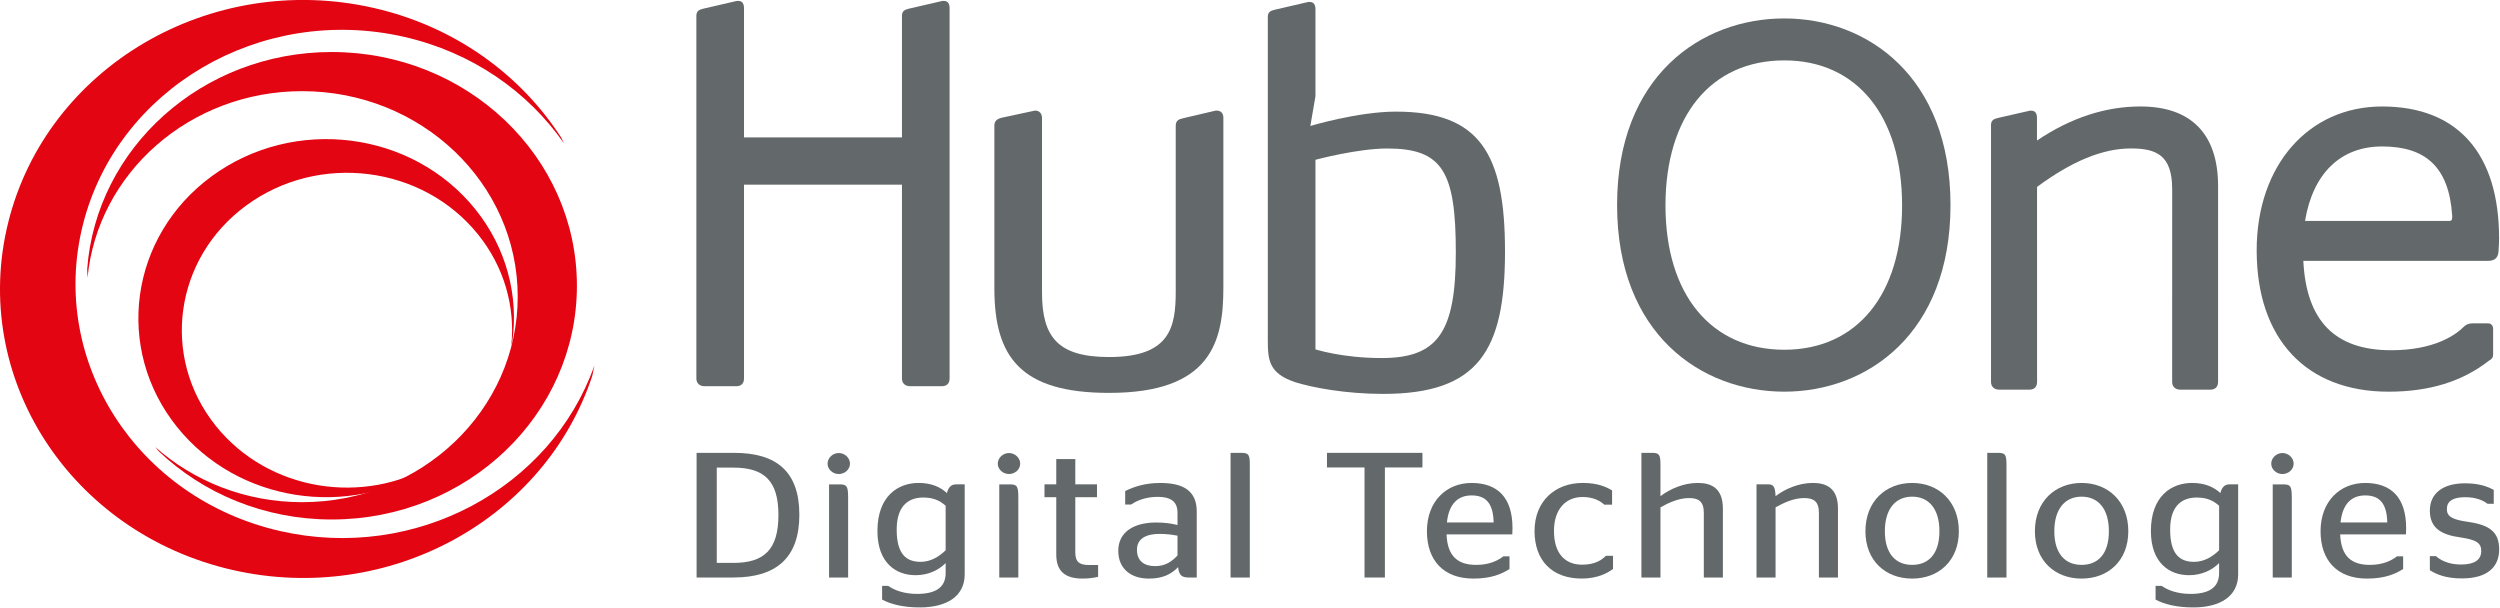
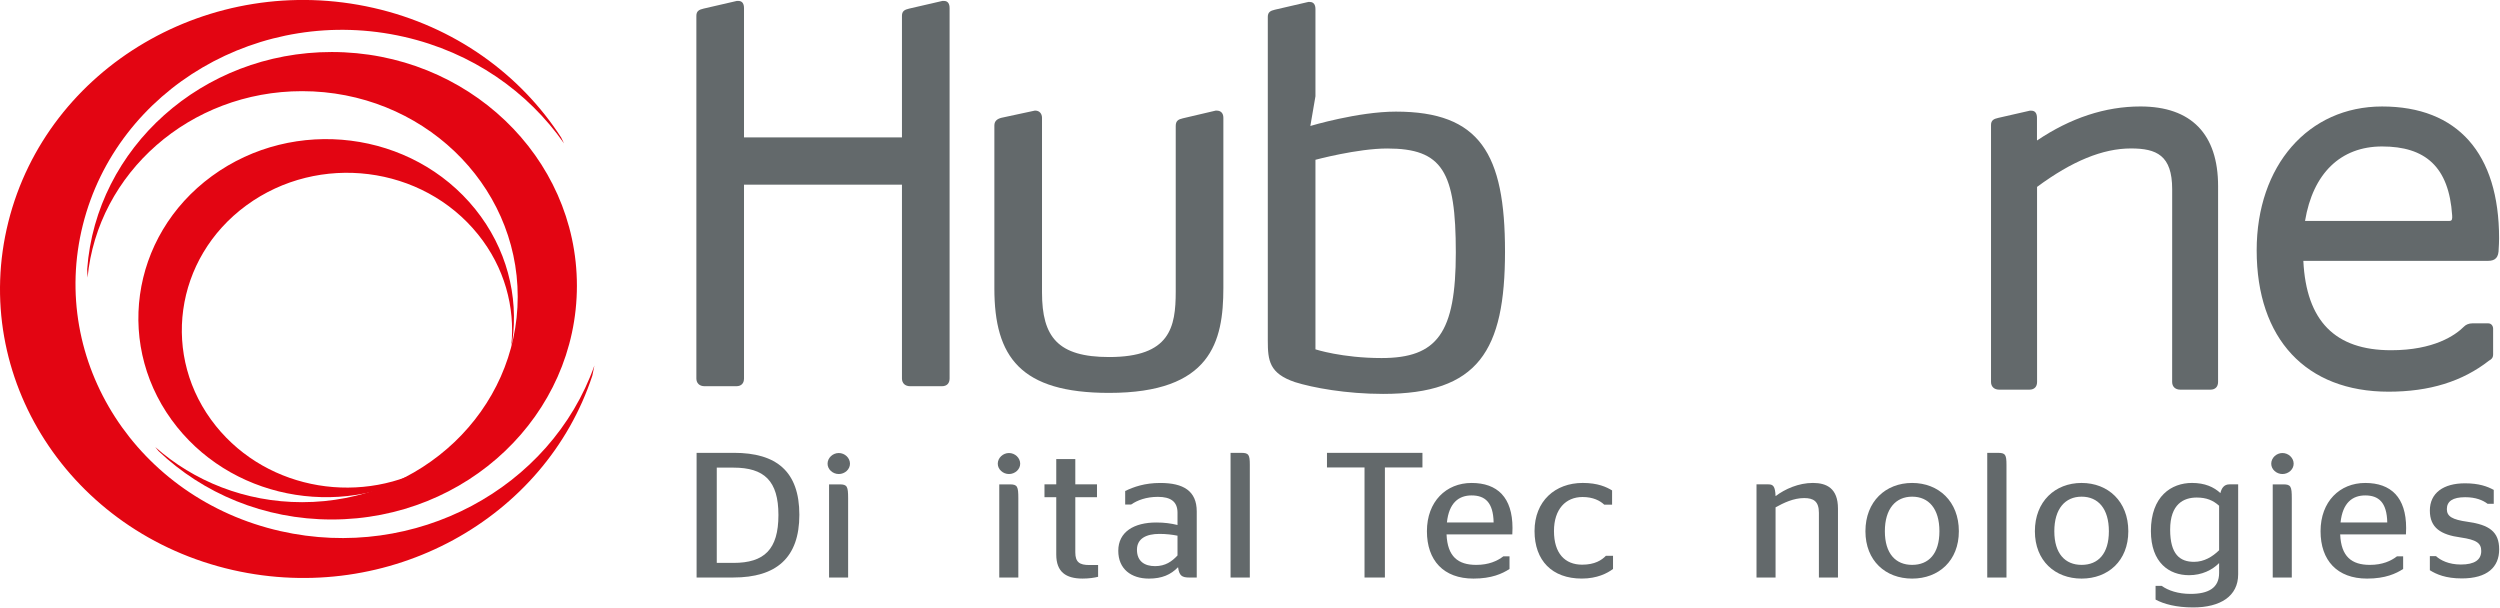
<svg xmlns="http://www.w3.org/2000/svg" width="100%" height="100%" viewBox="0 0 789 192" version="1.1" xml:space="preserve" style="fill-rule:evenodd;clip-rule:evenodd;stroke-linejoin:round;stroke-miterlimit:2;">
  <g transform="matrix(1,0,0,1,-133.97,-896.83)">
    <g transform="matrix(4.167,0,0,4.167,353.815,1079.09)">
      <path d="M0,-9.442L2.83,-9.442C6.043,-9.442 7.783,-8.039 7.783,-4.748C7.783,-1.484 6.028,0 2.788,0L0,0L0,-9.442ZM2.788,-1.106C5.123,-1.106 6.198,-2.118 6.198,-4.734C6.198,-7.324 5.123,-8.322 2.788,-8.322L1.528,-8.322L1.528,-1.106L2.788,-1.106Z" style="fill:rgb(99,105,107);fill-rule:nonzero;" />
    </g>
    <g transform="matrix(4.167,0,0,4.167,395.15,1075.72)">
      <path d="M0,-7.81C0,-8.255 0.396,-8.619 0.849,-8.619C1.302,-8.619 1.698,-8.255 1.698,-7.81C1.698,-7.378 1.302,-7.028 0.849,-7.028C0.396,-7.028 0,-7.378 0,-7.81M0.113,0.809L0.113,-6.245L0.92,-6.245C1.486,-6.245 1.557,-6.083 1.557,-5.193L1.557,0.809L0.113,0.809Z" style="fill:rgb(99,105,107);fill-rule:nonzero;" />
    </g>
    <g transform="matrix(4.167,0,0,4.167,438.429,1059.7)">
-       <path d="M0,4.411C0,6.07 -1.344,6.92 -3.41,6.92C-4.684,6.92 -5.632,6.664 -6.255,6.326L-6.255,5.288L-5.788,5.288C-5.307,5.638 -4.543,5.895 -3.609,5.895C-2.264,5.895 -1.443,5.45 -1.443,4.317L-1.443,3.561C-1.967,4.087 -2.745,4.478 -3.722,4.478C-5.222,4.478 -6.609,3.534 -6.609,1.133C-6.609,-1.511 -5.052,-2.509 -3.495,-2.509C-2.519,-2.509 -1.84,-2.199 -1.344,-1.74C-1.259,-2.118 -1.061,-2.401 -0.665,-2.401L0,-2.401L0,4.411ZM-1.443,2.59L-1.443,-0.782C-1.896,-1.187 -2.392,-1.403 -3.142,-1.403C-4.118,-1.403 -5.151,-0.917 -5.151,1.025C-5.151,2.914 -4.401,3.467 -3.34,3.467C-2.576,3.467 -1.939,3.075 -1.443,2.59" style="fill:rgb(99,105,107);fill-rule:nonzero;" />
-     </g>
+       </g>
    <g transform="matrix(4.167,0,0,4.167,448.867,1075.72)">
      <path d="M0,-7.81C0,-8.255 0.396,-8.619 0.849,-8.619C1.302,-8.619 1.698,-8.255 1.698,-7.81C1.698,-7.378 1.302,-7.028 0.849,-7.028C0.396,-7.028 0,-7.378 0,-7.81M0.113,0.809L0.113,-6.245L0.92,-6.245C1.486,-6.245 1.557,-6.083 1.557,-5.193L1.557,0.809L0.113,0.809Z" style="fill:rgb(99,105,107);fill-rule:nonzero;" />
    </g>
    <g transform="matrix(4.167,0,0,4.167,463.608,1071.45)">
      <path d="M0,-5.221L0.892,-5.221L0.892,-7.136L2.335,-7.136L2.335,-5.221L3.977,-5.221L3.977,-4.25L2.335,-4.25L2.335,-0.068C2.335,0.674 2.66,0.889 3.396,0.889L4.061,0.889L4.061,1.78C3.793,1.847 3.382,1.915 2.887,1.915C1.627,1.915 0.892,1.415 0.892,0.094L0.892,-4.25L0,-4.25L0,-5.221Z" style="fill:rgb(99,105,107);fill-rule:nonzero;" />
    </g>
    <g transform="matrix(4.167,0,0,4.167,505.766,1052.85)">
      <path d="M0,5.517C-0.552,6.084 -1.217,6.38 -2.208,6.38C-3.552,6.38 -4.528,5.652 -4.528,4.276C-4.528,2.833 -3.326,2.131 -1.656,2.131C-1.019,2.131 -0.552,2.199 -0.042,2.32L-0.042,1.39C-0.042,0.553 -0.552,0.189 -1.528,0.189C-2.406,0.189 -3.085,0.445 -3.552,0.769L-4.005,0.769L-4.005,-0.256C-3.354,-0.566 -2.533,-0.863 -1.344,-0.863C0.41,-0.863 1.415,-0.256 1.415,1.295L1.415,6.299L0.849,6.299C0.283,6.299 0.085,6.151 0,5.517M-0.042,4.627L-0.042,3.13C-0.453,3.049 -0.906,2.995 -1.415,2.995C-2.406,2.995 -3.113,3.345 -3.113,4.195C-3.113,5.072 -2.533,5.436 -1.741,5.436C-0.962,5.436 -0.467,5.085 -0.042,4.627" style="fill:rgb(99,105,107);fill-rule:nonzero;" />
    </g>
    <g transform="matrix(4.167,0,0,4.167,522.336,1039.75)">
      <path d="M0,9.442L0,0L0.807,0C1.373,0 1.458,0.135 1.458,0.917L1.458,9.442L0,9.442Z" style="fill:rgb(99,105,107);fill-rule:nonzero;" />
    </g>
    <g transform="matrix(4.167,0,0,4.167,564.613,1039.75)">
      <path d="M0,9.442L0,1.106L-2.844,1.106L-2.844,0L4.387,0L4.387,1.106L1.543,1.106L1.543,9.442L0,9.442Z" style="fill:rgb(99,105,107);fill-rule:nonzero;" />
    </g>
    <g transform="matrix(4.167,0,0,4.167,590.499,1063.19)">
      <path d="M0,0.553C0.071,2.226 0.863,2.86 2.25,2.86C3.198,2.86 3.849,2.563 4.302,2.212L4.769,2.212L4.769,3.17C4.231,3.52 3.425,3.898 2.038,3.898C-0.226,3.898 -1.486,2.522 -1.486,0.31C-1.486,-1.942 -0.028,-3.345 1.896,-3.345C3.849,-3.345 4.995,-2.253 4.995,0.067C4.995,0.256 4.981,0.499 4.981,0.553L0,0.553ZM0.028,-0.351L3.566,-0.351C3.538,-1.875 2.915,-2.401 1.896,-2.401C0.934,-2.401 0.184,-1.848 0.028,-0.351" style="fill:rgb(99,105,107);fill-rule:nonzero;" />
    </g>
    <g transform="matrix(4.167,0,0,4.167,618.271,1064.25)">
      <path d="M0,0.041C0,-2.225 1.557,-3.601 3.651,-3.601C4.797,-3.601 5.448,-3.291 5.873,-3.035L5.873,-1.955L5.279,-1.955C4.967,-2.252 4.443,-2.535 3.637,-2.535C2.363,-2.535 1.472,-1.618 1.472,0.041C1.472,1.741 2.307,2.59 3.609,2.59C4.571,2.59 5.095,2.24 5.406,1.916L5.944,1.916L5.944,2.914C5.519,3.238 4.741,3.642 3.58,3.642C1.33,3.642 0,2.28 0,0.041" style="fill:rgb(99,105,107);fill-rule:nonzero;" />
    </g>
    <g transform="matrix(4.167,0,0,4.167,658.014,1065.43)">
-       <path d="M0,-2.886C0.722,-3.426 1.741,-3.884 2.83,-3.884C3.863,-3.884 4.727,-3.48 4.727,-1.942L4.727,3.278L3.283,3.278L3.283,-1.618C3.283,-2.495 2.873,-2.738 2.165,-2.738C1.358,-2.738 0.608,-2.373 0,-2.036L0,3.278L-1.443,3.278L-1.443,-6.164L-0.651,-6.164C-0.099,-6.164 0,-6.042 0,-5.247L0,-2.886Z" style="fill:rgb(99,105,107);fill-rule:nonzero;" />
-     </g>
+       </g>
    <g transform="matrix(4.167,0,0,4.167,694.337,1074.93)">
      <path d="M0,-5.166C0.722,-5.706 1.741,-6.164 2.83,-6.164C3.863,-6.164 4.727,-5.76 4.727,-4.222L4.727,0.998L3.283,0.998L3.283,-3.898C3.283,-4.775 2.873,-5.018 2.165,-5.018C1.359,-5.018 0.609,-4.653 0,-4.316L0,0.998L-1.443,0.998L-1.443,-6.056L-0.538,-6.056C-0.184,-6.056 -0.028,-5.908 0,-5.166" style="fill:rgb(99,105,107);fill-rule:nonzero;" />
    </g>
    <g transform="matrix(4.167,0,0,4.167,722.699,1064.2)">
      <path d="M0,0.068C0,-2.185 1.528,-3.588 3.538,-3.588C5.547,-3.588 7.076,-2.185 7.076,0.068C7.076,2.307 5.547,3.656 3.538,3.656C1.528,3.656 0,2.307 0,0.068M5.604,0.068C5.604,-1.632 4.797,-2.549 3.538,-2.549C2.293,-2.549 1.472,-1.632 1.472,0.068C1.472,1.768 2.293,2.617 3.538,2.617C4.797,2.617 5.604,1.768 5.604,0.068" style="fill:rgb(99,105,107);fill-rule:nonzero;" />
    </g>
    <g transform="matrix(4.167,0,0,4.167,761.144,1039.75)">
      <path d="M0,9.442L0,0L0.807,0C1.373,0 1.457,0.135 1.457,0.917L1.457,9.442L0,9.442Z" style="fill:rgb(99,105,107);fill-rule:nonzero;" />
    </g>
    <g transform="matrix(4.167,0,0,4.167,776.18,1064.2)">
      <path d="M0,0.068C0,-2.185 1.528,-3.588 3.538,-3.588C5.547,-3.588 7.076,-2.185 7.076,0.068C7.076,2.307 5.547,3.656 3.538,3.656C1.528,3.656 0,2.307 0,0.068M5.604,0.068C5.604,-1.632 4.797,-2.549 3.538,-2.549C2.293,-2.549 1.472,-1.632 1.472,0.068C1.472,1.768 2.293,2.617 3.538,2.617C4.797,2.617 5.604,1.768 5.604,0.068" style="fill:rgb(99,105,107);fill-rule:nonzero;" />
    </g>
    <g transform="matrix(4.167,0,0,4.167,840.333,1059.7)">
      <path d="M0,4.411C0,6.07 -1.344,6.92 -3.41,6.92C-4.684,6.92 -5.632,6.664 -6.255,6.326L-6.255,5.288L-5.788,5.288C-5.307,5.638 -4.543,5.895 -3.609,5.895C-2.264,5.895 -1.443,5.45 -1.443,4.317L-1.443,3.561C-1.967,4.087 -2.745,4.478 -3.722,4.478C-5.222,4.478 -6.609,3.534 -6.609,1.133C-6.609,-1.511 -5.052,-2.509 -3.495,-2.509C-2.519,-2.509 -1.84,-2.199 -1.344,-1.74C-1.259,-2.118 -1.061,-2.401 -0.665,-2.401L0,-2.401L0,4.411ZM-1.443,2.59L-1.443,-0.782C-1.896,-1.187 -2.392,-1.403 -3.142,-1.403C-4.118,-1.403 -5.151,-0.917 -5.151,1.025C-5.151,2.914 -4.401,3.467 -3.34,3.467C-2.576,3.467 -1.939,3.075 -1.443,2.59" style="fill:rgb(99,105,107);fill-rule:nonzero;" />
    </g>
    <g transform="matrix(4.167,0,0,4.167,850.772,1075.72)">
      <path d="M0,-7.81C0,-8.255 0.396,-8.619 0.849,-8.619C1.302,-8.619 1.698,-8.255 1.698,-7.81C1.698,-7.378 1.302,-7.028 0.849,-7.028C0.396,-7.028 0,-7.378 0,-7.81M0.113,0.809L0.113,-6.245L0.92,-6.245C1.486,-6.245 1.557,-6.083 1.557,-5.193L1.557,0.809L0.113,0.809Z" style="fill:rgb(99,105,107);fill-rule:nonzero;" />
    </g>
    <g transform="matrix(4.167,0,0,4.167,872.529,1063.19)">
      <path d="M0,0.553C0.071,2.226 0.863,2.86 2.25,2.86C3.198,2.86 3.849,2.563 4.302,2.212L4.769,2.212L4.769,3.17C4.231,3.52 3.425,3.898 2.038,3.898C-0.226,3.898 -1.486,2.522 -1.486,0.31C-1.486,-1.942 -0.028,-3.345 1.896,-3.345C3.849,-3.345 4.996,-2.253 4.996,0.067C4.996,0.256 4.981,0.499 4.981,0.553L0,0.553ZM0.028,-0.351L3.566,-0.351C3.538,-1.875 2.915,-2.401 1.896,-2.401C0.934,-2.401 0.184,-1.848 0.028,-0.351" style="fill:rgb(99,105,107);fill-rule:nonzero;" />
    </g>
    <g transform="matrix(4.167,0,0,4.167,900.831,1051.95)">
      <path d="M0,5.962L0,4.896L0.467,4.896C0.807,5.207 1.429,5.53 2.349,5.53C3.382,5.53 3.892,5.18 3.892,4.505C3.892,3.912 3.538,3.655 2.335,3.48C0.835,3.278 0,2.752 0,1.443C0,0.108 1.033,-0.621 2.66,-0.621C3.708,-0.621 4.344,-0.391 4.84,-0.121L4.84,0.931L4.373,0.931C4.019,0.661 3.481,0.432 2.675,0.432C1.726,0.432 1.288,0.742 1.288,1.335C1.288,1.888 1.698,2.131 2.859,2.293C4.486,2.522 5.25,3.035 5.25,4.384C5.25,5.719 4.359,6.583 2.42,6.583C1.203,6.583 0.495,6.272 0,5.962" style="fill:rgb(99,105,107);fill-rule:nonzero;" />
    </g>
    <g transform="matrix(4.167,0,0,4.167,484.008,931.737)">
      <path d="M0,21.38C-6.712,21.38 -8.691,18.664 -8.691,13.466L-8.691,1.123C-8.691,0.776 -8.458,0.621 -8.151,0.543L-5.627,0L-5.589,0C-5.278,0 -5.083,0.233 -5.083,0.543L-5.083,13.777C-5.083,17.152 -3.879,18.664 0,18.664C4.618,18.664 5.045,16.413 5.045,13.699L5.045,1.165C5.045,0.776 5.238,0.661 5.587,0.583L8.071,0L8.147,0C8.46,0 8.653,0.195 8.653,0.543L8.653,13.426C8.653,17.502 7.723,21.38 0,21.38" style="fill:rgb(99,105,107);fill-rule:nonzero;" />
    </g>
    <g transform="matrix(4.167,0,0,4.167,570.47,897.45)">
      <path d="M0,29.685C-2.793,29.685 -5.316,29.219 -6.674,28.792C-8.615,28.133 -8.731,27.163 -8.731,25.65L-8.731,1.128C-8.731,0.777 -8.537,0.662 -8.187,0.584L-5.666,0L-5.549,0C-5.238,0 -5.122,0.235 -5.122,0.544L-5.122,7.141L-5.509,9.392C-5.509,9.392 -1.903,8.305 0.972,8.305C7.332,8.305 9.235,11.486 9.235,18.898C9.235,26.425 7.217,29.685 0,29.685M0.311,11.098C-1.941,11.098 -5.122,11.953 -5.122,11.953L-5.122,26.31C-5.122,26.31 -3.104,26.969 -0.117,26.969C4.112,26.969 5.509,25.068 5.509,18.978C5.509,12.843 4.503,11.098 0.311,11.098" style="fill:rgb(99,105,107);fill-rule:nonzero;" />
    </g>
    <g transform="matrix(4.167,0,0,4.167,697.093,1020.44)">
-       <path d="M0,-28.268C-6.304,-28.268 -12.664,-23.897 -12.664,-14.135C-12.664,-4.371 -6.304,0 0,0C6.266,0 12.588,-4.371 12.588,-14.135C12.588,-23.897 6.266,-28.268 0,-28.268M0,-25.09C5.504,-25.09 8.922,-20.878 8.922,-14.097C8.922,-7.363 5.504,-3.176 0,-3.176C-5.549,-3.176 -8.998,-7.363 -8.998,-14.097C-8.998,-20.878 -5.549,-25.09 0,-25.09" style="fill:rgb(99,105,107);fill-rule:nonzero;" />
-     </g>
+       </g>
    <g transform="matrix(4.167,0,0,4.167,922.553,975.543)">
      <path d="M0,-0.049C0.013,-0.242 0.031,-0.557 0.031,-0.835C0.031,-7.276 -3.115,-10.825 -8.828,-10.825C-14.422,-10.825 -18.329,-6.346 -18.329,0.07C-18.329,6.772 -14.594,10.776 -8.339,10.776C-5.238,10.776 -2.748,10.003 -0.726,8.42C-0.379,8.237 -0.421,8.035 -0.421,7.735L-0.421,6.004C-0.421,5.802 -0.555,5.601 -0.781,5.601L-2.009,5.601C-2.26,5.601 -2.486,5.704 -2.611,5.832C-3.285,6.506 -4.9,7.636 -8.151,7.636C-12.393,7.636 -14.572,5.419 -14.795,0.867L-0.804,0.867C-0.229,0.867 0,0.585 0,-0.049M-3.715,-2.159L-14.666,-2.159C-14.068,-5.757 -11.974,-7.797 -8.828,-7.797C-5.56,-7.797 -3.765,-6.263 -3.523,-2.573C-3.509,-2.335 -3.514,-2.159 -3.715,-2.159" style="fill:rgb(99,105,107);fill-rule:nonzero;" />
    </g>
    <g transform="matrix(4.167,0,0,4.167,431.887,1018.72)">
      <path d="M0,-29.181L-0.117,-29.181L-2.64,-28.599C-2.987,-28.52 -3.182,-28.404 -3.182,-28.055L-3.182,-18.846L-15.145,-18.846L-15.145,-28.635C-15.145,-28.948 -15.259,-29.181 -15.571,-29.181L-15.687,-29.181L-18.209,-28.599C-18.558,-28.52 -18.753,-28.404 -18.753,-28.055L-18.753,-0.584C-18.753,-0.233 -18.52,0 -18.132,0L-15.727,0C-15.337,0 -15.145,-0.233 -15.145,-0.584L-15.145,-15.265L-3.182,-15.265L-3.182,-0.584C-3.182,-0.233 -2.949,0 -2.562,0L-0.155,0C0.231,0 0.426,-0.233 0.426,-0.584L0.426,-28.635C0.426,-28.948 0.311,-29.181 0,-29.181" style="fill:rgb(99,105,107);fill-rule:nonzero;" />
    </g>
    <g transform="matrix(4.167,0,0,4.167,834.001,994.66)">
      <path d="M0,-9.379C0,-13.327 -2.036,-15.414 -5.883,-15.414C-8.546,-15.414 -11.175,-14.547 -13.714,-12.837L-13.718,-12.893L-13.718,-14.55C-13.718,-14.861 -13.833,-15.094 -14.144,-15.094L-14.261,-15.094L-16.654,-14.548C-17.002,-14.472 -17.199,-14.355 -17.199,-14.006L-17.199,5.45C-17.199,5.8 -16.964,6.035 -16.578,6.035L-14.292,6.035C-13.904,6.035 -13.71,5.8 -13.71,5.45L-13.712,-9.321C-11.063,-11.28 -8.733,-12.234 -6.6,-12.234C-4.673,-12.234 -3.478,-11.721 -3.478,-9.153L-3.48,5.45C-3.48,5.8 -3.249,6.035 -2.86,6.035L-0.585,6.035C-0.197,6.035 -0.002,5.8 -0.002,5.45L0,-9.379Z" style="fill:rgb(99,105,107);fill-rule:nonzero;" />
    </g>
    <g transform="matrix(4.167,0,0,4.167,316.041,987.015)">
      <path d="M0,0C0,-9.778 -8.314,-17.703 -18.571,-17.703C-28.386,-17.703 -36.419,-10.443 -37.091,-1.246C-37.085,-1.036 -37.076,-0.826 -37.063,-0.616C-36.299,-8.535 -29.32,-14.738 -20.813,-14.738C-11.795,-14.738 -4.483,-7.769 -4.483,0.828C-4.483,9.424 -11.795,16.391 -20.813,16.391C-25.115,16.391 -29.023,14.801 -31.941,12.21C-31.856,12.311 -31.773,12.418 -31.688,12.52C-28.328,15.719 -23.695,17.703 -18.571,17.703C-8.314,17.703 0,9.778 0,0" style="fill:rgb(227,5,18);fill-rule:nonzero;" />
    </g>
    <g transform="matrix(4.167,0,0,4.167,136.602,1008.68)">
      <path d="M0,-10.032C-2.942,1.727 4.674,13.528 17.008,16.332C28.813,19.014 40.655,12.481 44.23,1.609C44.285,1.352 44.34,1.096 44.388,0.842C41.085,10.155 30.824,15.707 20.596,13.381C9.751,10.916 3.055,0.537 5.642,-9.801C8.229,-20.139 19.117,-26.52 29.962,-24.054C35.135,-22.878 39.357,-19.898 42.085,-15.982C42.015,-16.13 41.946,-16.277 41.873,-16.423C38.795,-21.189 33.822,-24.841 27.659,-26.243C15.325,-29.046 2.942,-21.788 0,-10.032" style="fill:rgb(227,5,18);fill-rule:nonzero;" />
    </g>
    <g transform="matrix(4.167,0,0,4.167,200.842,1041.62)">
      <path d="M0,-21.409C-6.234,-16.85 -7.41,-8.339 -2.629,-2.395C1.948,3.293 10.324,4.558 16.499,0.662C16.63,0.559 16.76,0.457 16.889,0.351C11.482,3.601 4.273,2.449 0.307,-2.479C-3.898,-7.704 -2.862,-15.188 2.619,-19.197C8.1,-23.204 15.953,-22.219 20.158,-16.992C22.163,-14.5 22.972,-11.494 22.679,-8.595C22.705,-8.692 22.732,-8.79 22.755,-8.886C23.231,-12.324 22.337,-15.934 19.948,-18.904C15.165,-24.846 6.235,-25.967 0,-21.409" style="fill:rgb(227,5,18);fill-rule:nonzero;" />
    </g>
  </g>
</svg>